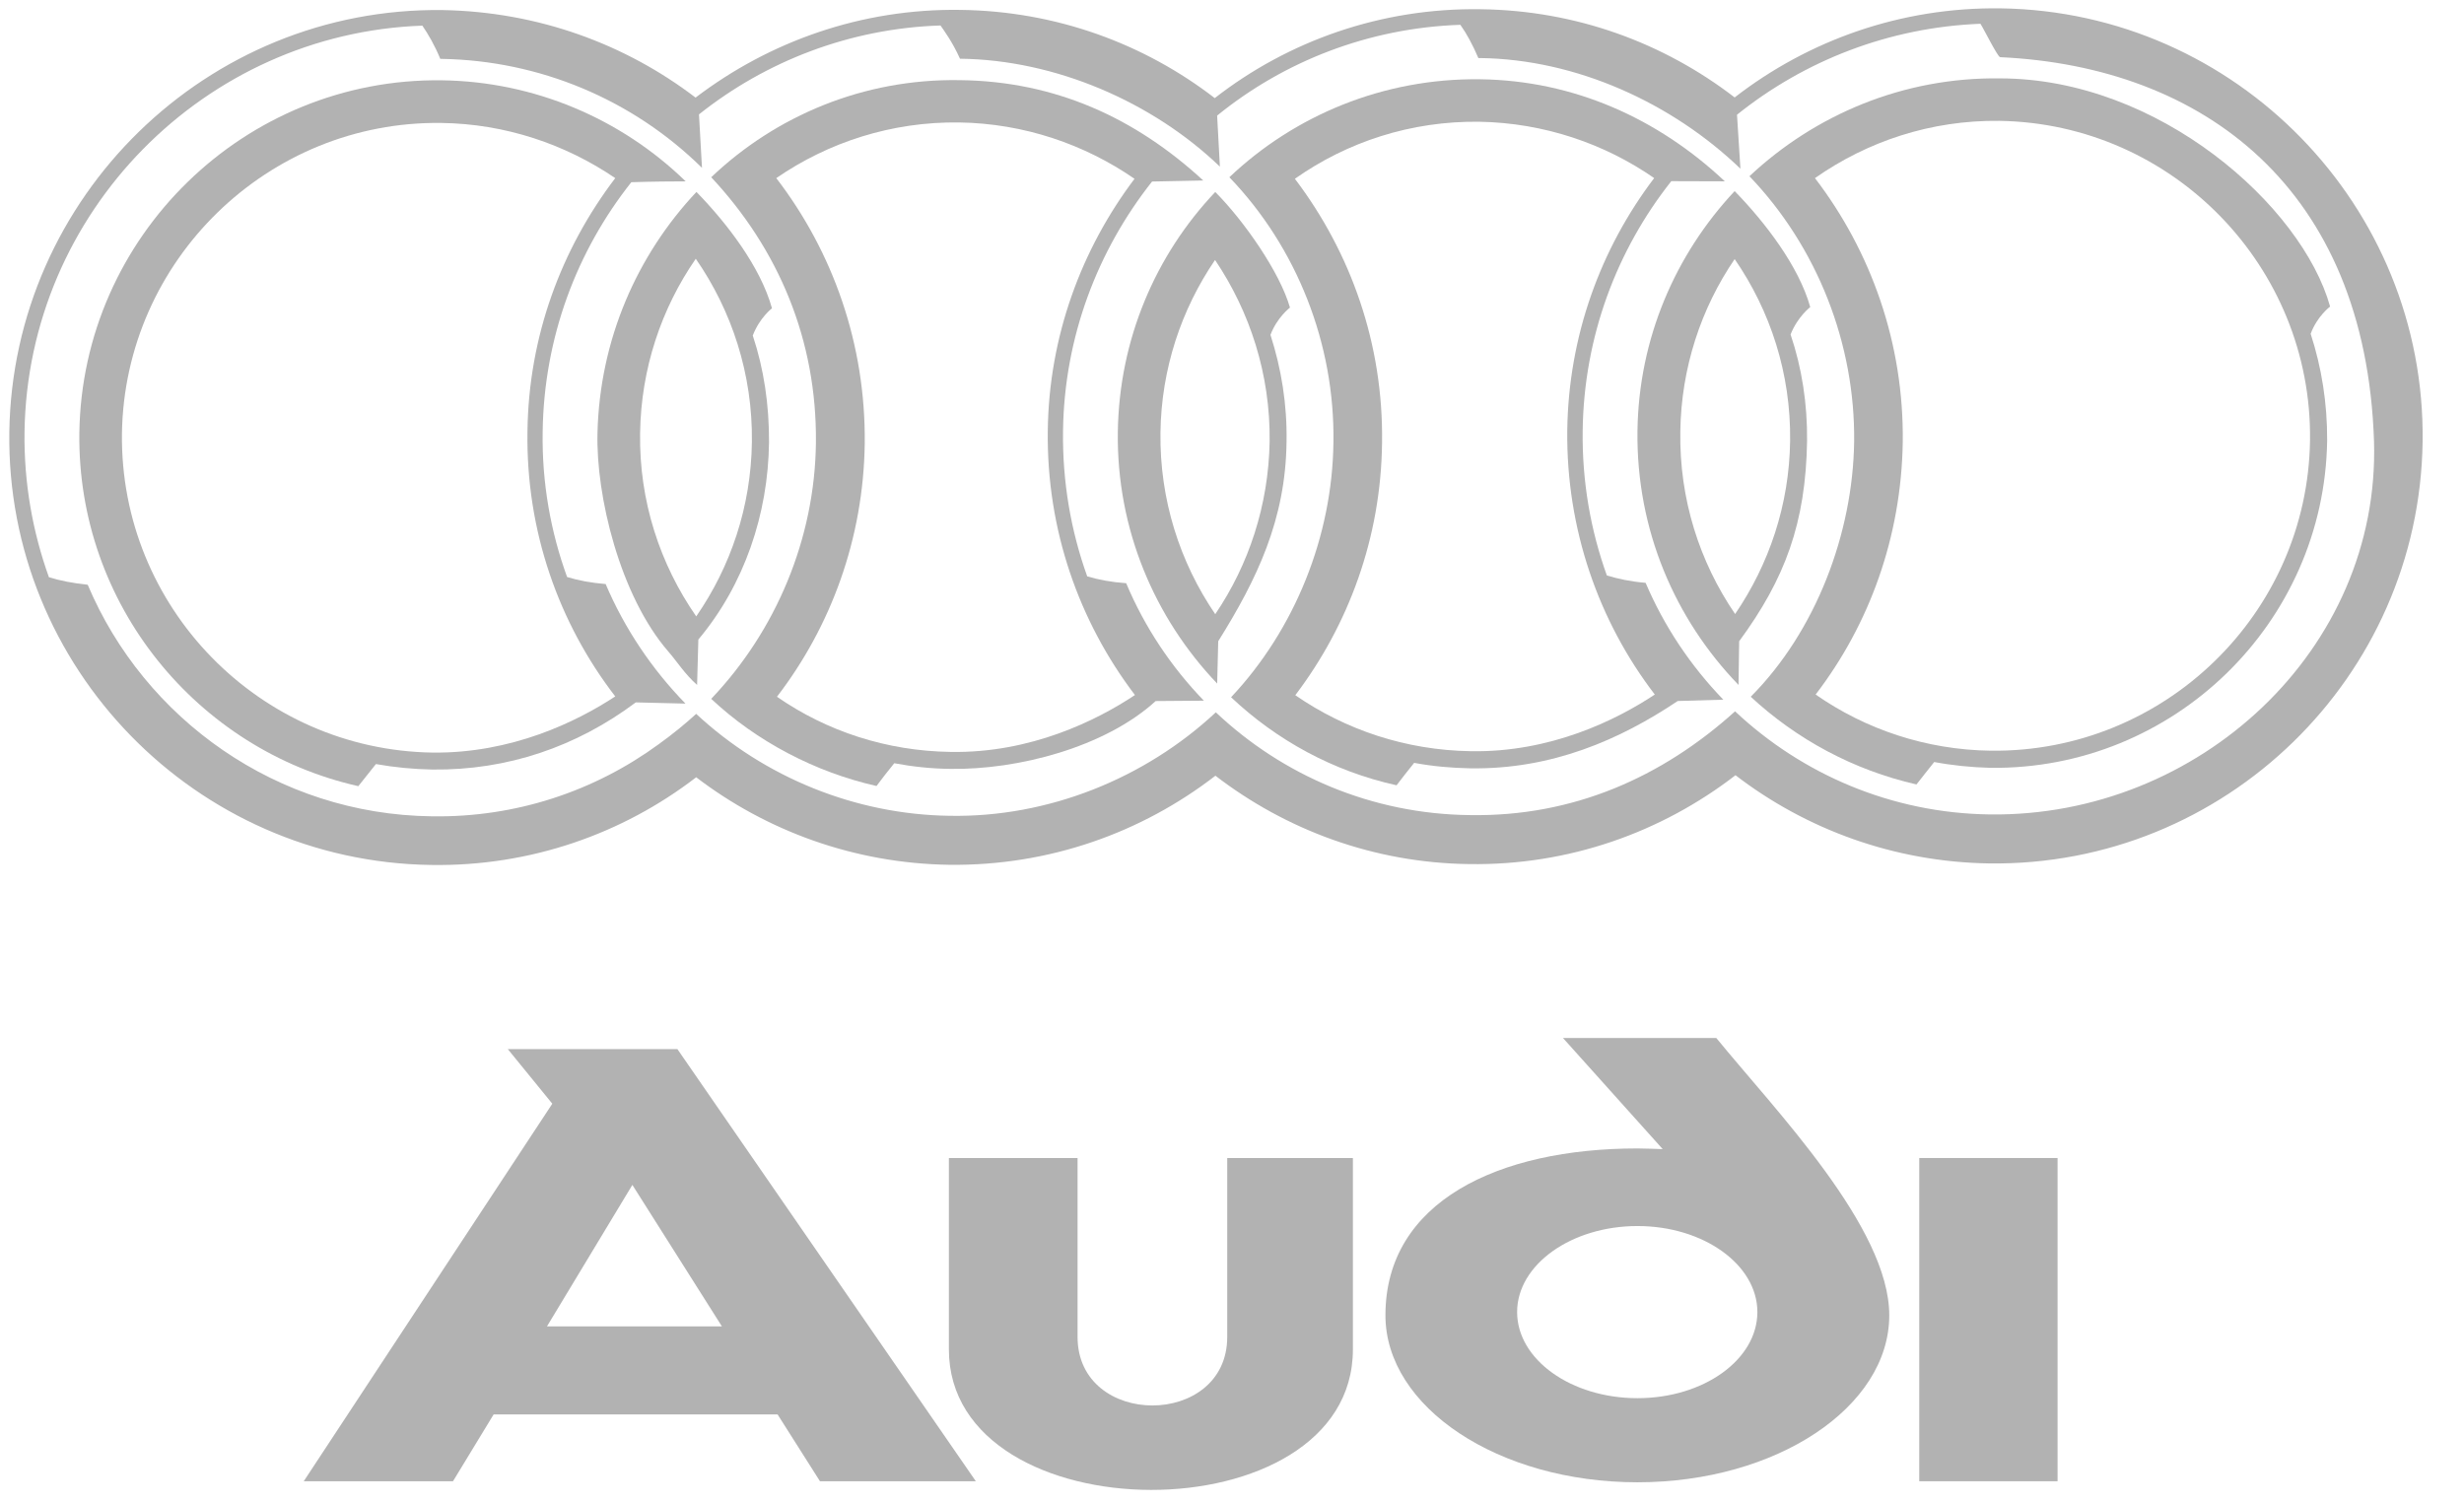
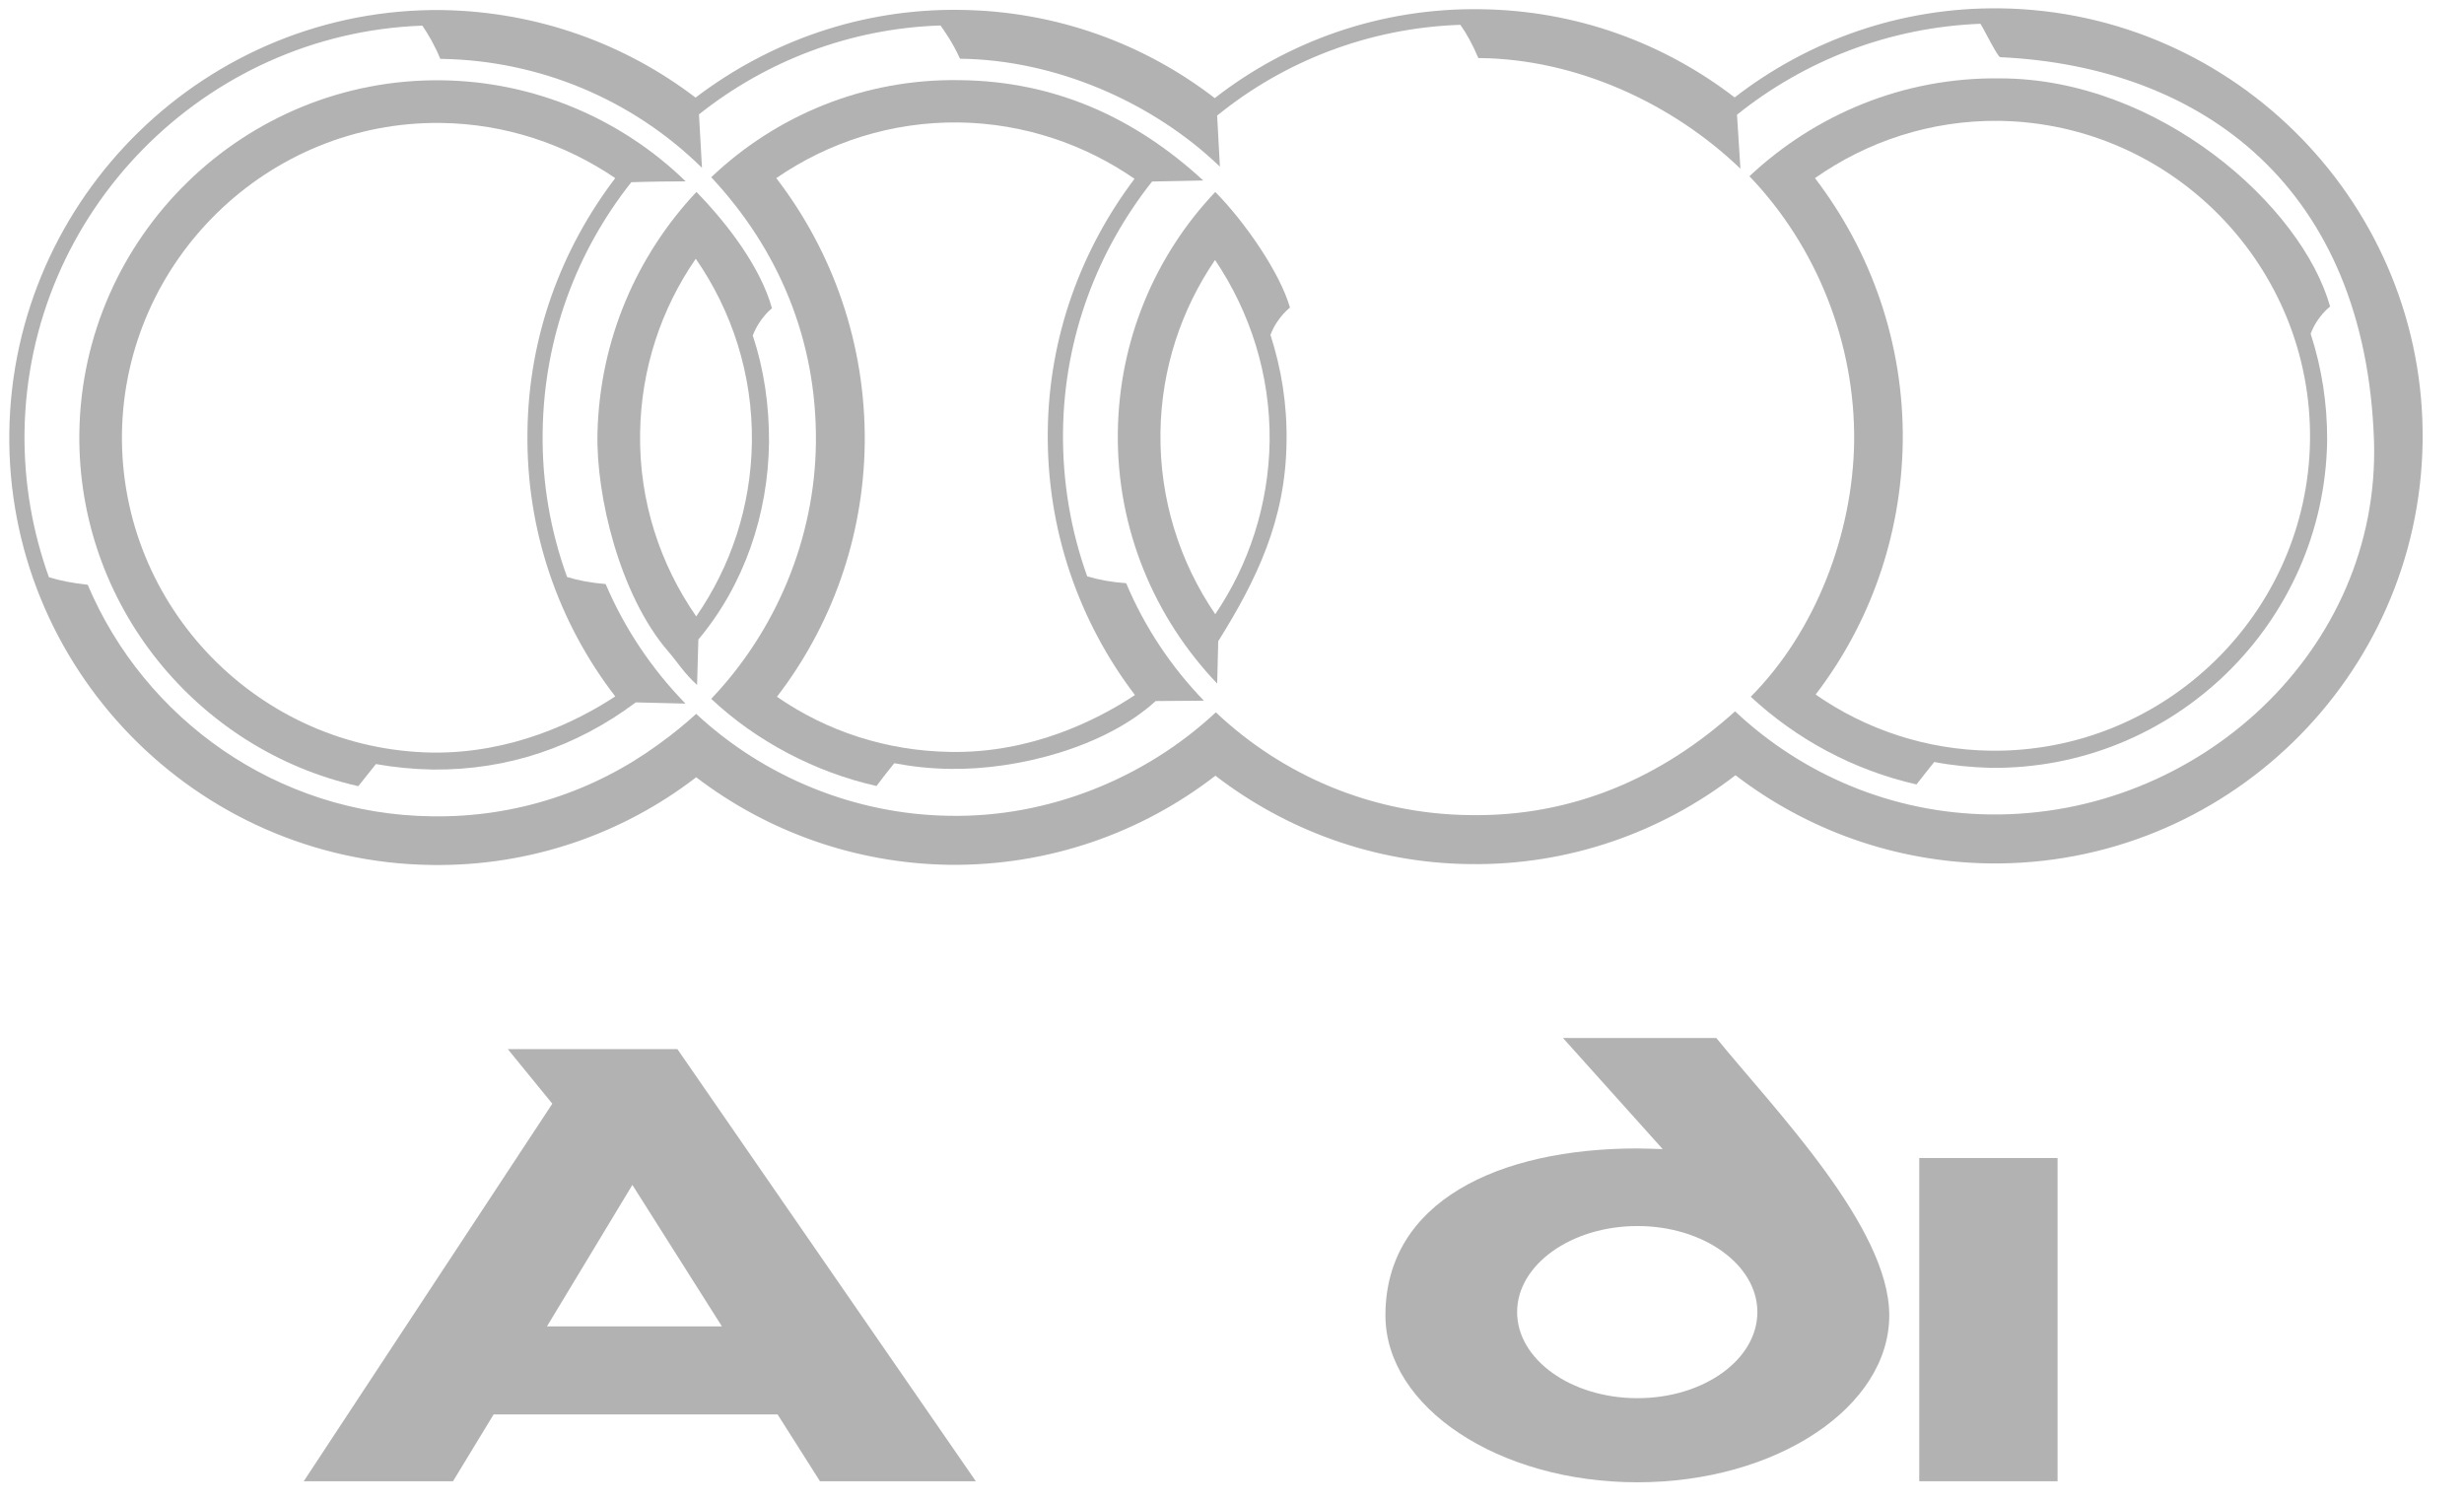
<svg xmlns="http://www.w3.org/2000/svg" width="100%" height="100%" viewBox="0 0 59 36" version="1.1" xml:space="preserve" style="fill-rule:evenodd;clip-rule:evenodd;stroke-linejoin:round;stroke-miterlimit:1.414;">
  <g>
    <path d="M42.08,31.417c0,1.14 -1.287,2.063 -2.871,2.063c-1.585,0 -2.882,-0.923 -2.882,-2.063c0,-1.132 1.297,-2.059 2.882,-2.059c1.584,0 2.871,0.927 2.871,2.059m-4.655,-6.562l2.388,2.661c-0.205,-0.004 -0.399,-0.016 -0.604,-0.016c-3.328,0 -6.035,1.271 -6.035,3.995c0,2.202 2.707,3.999 6.035,3.999c3.322,0 6.029,-1.797 6.029,-3.999c0,-2.108 -2.738,-4.918 -4.142,-6.64l-3.671,0Z" style="fill:#b2b2b2;fill-rule:nonzero;" />
-     <path d="M29.386,32.012c0,2.19 -3.584,2.19 -3.584,0l0,-4.282l-3.081,0l0,4.581c0,4.471 9.674,4.504 9.674,0l0,-4.581l-3.009,0l0,4.282Z" style="fill:#b2b2b2;fill-rule:nonzero;" />
    <rect x="45.956" y="27.729" width="3.312" height="7.74" style="fill:#b2b2b2;" />
    <path d="M13.097,31.761l2.045,-3.388l2.144,3.388l-4.189,0Zm-0.938,-6.64l1.066,1.308l-5.952,9.04l3.574,0l0.973,-1.6l6.799,0l1.015,1.6l3.732,0l-7.146,-10.348l-4.061,0Z" style="fill:#b2b2b2;fill-rule:nonzero;" />
    <path d="M47.647,19.502c-2.353,-0.029 -4.501,-0.964 -6.101,-2.469c-1.753,1.583 -3.886,2.526 -6.347,2.485c-2.359,-0.024 -4.496,-0.959 -6.086,-2.461c-1.702,1.588 -4.019,2.519 -6.367,2.478c-2.261,-0.029 -4.44,-0.919 -6.076,-2.441c-0.256,0.234 -0.559,0.484 -0.902,0.73c-1.528,1.116 -3.41,1.756 -5.43,1.723c-3.706,-0.045 -6.88,-2.33 -8.238,-5.545c-0.349,-0.037 -0.657,-0.095 -0.929,-0.181c-0.389,-1.083 -0.599,-2.252 -0.584,-3.469c0.072,-5.275 4.312,-9.553 9.526,-9.738c0.143,0.209 0.297,0.472 0.43,0.796l0.041,0c2.334,0.041 4.558,0.968 6.225,2.609l-0.072,-1.28c1.599,-1.272 3.609,-2.059 5.783,-2.129c0.077,0.111 0.287,0.394 0.467,0.796c2.281,0.025 4.609,1.034 6.223,2.584l-0.066,-1.222c1.6,-1.301 3.63,-2.1 5.824,-2.174c0.149,0.209 0.292,0.471 0.431,0.796l0.041,0c2.302,0.028 4.594,1.074 6.234,2.649l-0.082,-1.292c1.616,-1.296 3.635,-2.092 5.829,-2.178c0.078,0.119 0.416,0.8 0.472,0.8c4.871,0.226 8.752,3.142 8.952,9.192c0.154,4.999 -4.204,9.006 -9.198,8.941m0.262,-19.302c-2.395,-0.033 -4.61,0.767 -6.373,2.133c-1.697,-1.305 -3.794,-2.084 -6.08,-2.112c-2.39,-0.037 -4.615,0.762 -6.369,2.128c-1.686,-1.3 -3.794,-2.083 -6.085,-2.112c-2.379,-0.037 -4.584,0.759 -6.347,2.1c-1.687,-1.288 -3.779,-2.055 -6.055,-2.096c-5.64,-0.074 -10.295,4.471 -10.377,10.106c-0.077,5.64 4.461,10.287 10.1,10.365c2.379,0.037 4.589,-0.747 6.347,-2.1c1.682,1.284 3.784,2.063 6.06,2.096c2.395,0.028 4.609,-0.771 6.373,-2.133c1.687,1.296 3.789,2.088 6.075,2.116c2.395,0.037 4.615,-0.767 6.378,-2.128c1.682,1.292 3.794,2.079 6.076,2.112c5.64,0.074 10.3,-4.454 10.377,-10.098c0.076,-5.636 -4.461,-10.295 -10.1,-10.377" style="fill:#b2b2b2;fill-rule:nonzero;" />
    <path d="M10.359,18.021c-4.147,-0.062 -7.49,-3.482 -7.439,-7.641c0.062,-4.147 3.497,-7.489 7.644,-7.436c1.543,0.02 2.979,0.513 4.168,1.321c-1.292,1.698 -2.076,3.79 -2.102,6.07c-0.036,2.379 0.749,4.585 2.102,6.341c-0.923,0.607 -2.481,1.366 -4.373,1.345m3.22,-4.204c-0.395,-1.087 -0.605,-2.26 -0.585,-3.482c0.031,-2.252 0.815,-4.323 2.123,-5.972c0.502,-0.016 1.01,-0.02 1.302,-0.02c-1.553,-1.51 -3.64,-2.392 -5.839,-2.42c-4.717,-0.062 -8.614,3.732 -8.68,8.445c-0.052,4.11 2.825,7.591 6.68,8.457c0.133,-0.164 0.277,-0.345 0.421,-0.529c0.441,0.078 0.892,0.123 1.353,0.131c1.794,0.021 3.45,-0.545 4.87,-1.608l1.19,0.029c-0.8,-0.82 -1.456,-1.792 -1.912,-2.863c-0.349,-0.028 -0.657,-0.086 -0.923,-0.168" style="fill:#b2b2b2;fill-rule:nonzero;" />
    <path d="M16.671,14.76c-0.867,-1.247 -1.369,-2.764 -1.344,-4.384c0.021,-1.555 0.513,-2.994 1.333,-4.18c0.862,1.243 1.365,2.761 1.344,4.389c-0.021,1.55 -0.508,2.982 -1.333,4.175m1.354,-6.726c0.164,-0.427 0.46,-0.652 0.46,-0.652c-0.276,-0.993 -1.076,-2.035 -1.809,-2.786c-1.42,1.51 -2.313,3.528 -2.369,5.763c-0.041,1.514 0.539,3.905 1.692,5.238c0.221,0.254 0.395,0.541 0.693,0.804l0.03,-1.087c1.102,-1.313 1.672,-3.007 1.692,-4.721c0.005,-0.898 -0.123,-1.759 -0.389,-2.559" style="fill:#b2b2b2;fill-rule:nonzero;" />
    <path d="M29.099,14.707c-0.846,-1.239 -1.333,-2.74 -1.312,-4.348c0.02,-1.529 0.501,-2.953 1.307,-4.134c0.835,1.239 1.327,2.74 1.307,4.348c-0.026,1.53 -0.502,2.953 -1.302,4.134m1.322,-6.689c0.159,-0.419 0.467,-0.653 0.467,-0.653c-0.241,-0.845 -1.102,-2.079 -1.789,-2.768c-1.426,1.505 -2.302,3.523 -2.333,5.75c-0.031,2.326 0.882,4.454 2.379,6.021l0.025,-1.013c0.923,-1.477 1.616,-2.908 1.636,-4.778c0.016,-0.886 -0.123,-1.747 -0.385,-2.559" style="fill:#b2b2b2;fill-rule:nonzero;" />
-     <path d="M35.22,17.988c-1.563,-0.024 -3.004,-0.513 -4.204,-1.341c1.277,-1.686 2.051,-3.769 2.077,-6.042c0.035,-2.37 -0.749,-4.56 -2.087,-6.324c1.251,-0.882 2.774,-1.387 4.419,-1.366c1.554,0.029 2.994,0.525 4.184,1.349c-1.277,1.682 -2.051,3.77 -2.081,6.042c-0.026,2.367 0.753,4.573 2.096,6.325c-0.918,0.61 -2.497,1.39 -4.404,1.357m3.256,-4.208c-0.39,-1.087 -0.595,-2.252 -0.579,-3.47c0.03,-2.256 0.82,-4.327 2.122,-5.972l1.282,0.004c-1.595,-1.501 -3.615,-2.416 -5.86,-2.444c-2.323,-0.029 -4.446,0.869 -6.004,2.346c1.62,1.685 2.528,3.995 2.492,6.349c-0.026,2.248 -0.923,4.479 -2.451,6.103c1.087,1.025 2.44,1.772 3.963,2.108c0.129,-0.172 0.277,-0.357 0.421,-0.537c0.435,0.082 0.892,0.123 1.348,0.131c1.943,0.029 3.573,-0.681 4.963,-1.612l1.092,-0.032c-0.779,-0.805 -1.415,-1.752 -1.861,-2.798c-0.354,-0.029 -0.657,-0.094 -0.928,-0.176" style="fill:#b2b2b2;fill-rule:nonzero;" />
    <path d="M47.668,17.976c-1.553,-0.021 -2.999,-0.513 -4.193,-1.345c1.286,-1.678 2.05,-3.77 2.086,-6.038c0.031,-2.37 -0.759,-4.573 -2.102,-6.328c1.251,-0.878 2.773,-1.391 4.414,-1.371c4.153,0.062 7.491,3.495 7.44,7.646c-0.057,4.155 -3.492,7.485 -7.645,7.436m8.126,-10.635c-0.676,-2.416 -4.106,-5.464 -7.905,-5.464c-2.313,-0.032 -4.43,0.87 -5.999,2.343c1.626,1.697 2.533,4.015 2.507,6.357c-0.031,2.194 -0.913,4.536 -2.476,6.107c1.097,1.017 2.456,1.755 3.968,2.1c0.129,-0.168 0.277,-0.349 0.425,-0.537c0.437,0.082 0.888,0.127 1.344,0.139c4.384,0.053 7.998,-3.462 8.065,-7.834c0.005,-0.898 -0.134,-1.759 -0.395,-2.559c0.159,-0.427 0.466,-0.652 0.466,-0.652" style="fill:#b2b2b2;fill-rule:nonzero;" />
-     <path d="M41.547,14.703c-0.852,-1.247 -1.338,-2.752 -1.312,-4.368c0.02,-1.526 0.497,-2.953 1.301,-4.131c0.852,1.235 1.349,2.736 1.328,4.356c-0.02,1.534 -0.507,2.957 -1.317,4.143m1.328,-6.694c0.169,-0.426 0.471,-0.656 0.471,-0.656c-0.272,-0.976 -1.081,-2.03 -1.81,-2.777c-1.415,1.51 -2.297,3.523 -2.327,5.742c-0.031,2.367 0.897,4.508 2.42,6.083l0.015,-1.046c1.097,-1.493 1.594,-2.826 1.626,-4.795c0.009,-0.885 -0.123,-1.747 -0.395,-2.551" style="fill:#b2b2b2;fill-rule:nonzero;" />
    <path d="M22.767,18.005c-1.543,-0.021 -2.974,-0.497 -4.163,-1.321c1.292,-1.681 2.071,-3.785 2.102,-6.062c0.026,-2.383 -0.764,-4.594 -2.118,-6.357c1.246,-0.858 2.759,-1.354 4.379,-1.333c1.559,0.024 3.004,0.525 4.199,1.349c-1.272,1.686 -2.051,3.774 -2.077,6.037c-0.03,2.371 0.749,4.565 2.087,6.325c-0.912,0.607 -2.497,1.395 -4.409,1.362m3.266,-4.204c-0.39,-1.087 -0.595,-2.26 -0.579,-3.483c0.03,-2.247 0.825,-4.318 2.132,-5.971l1.226,-0.025c-1.631,-1.501 -3.548,-2.379 -5.835,-2.403c-2.302,-0.037 -4.398,0.853 -5.947,2.325c1.61,1.723 2.533,3.893 2.507,6.362c-0.026,2.284 -0.949,4.491 -2.507,6.128c1.087,1.021 2.497,1.759 3.958,2.087c0.133,-0.176 0.266,-0.353 0.425,-0.545c0.436,0.082 0.887,0.131 1.349,0.135c1.605,0.025 3.692,-0.513 4.911,-1.624l1.154,-0.009c-0.779,-0.803 -1.42,-1.763 -1.861,-2.813c-0.354,-0.025 -0.661,-0.082 -0.933,-0.164" style="fill:#b2b2b2;fill-rule:nonzero;" />
  </g>
</svg>